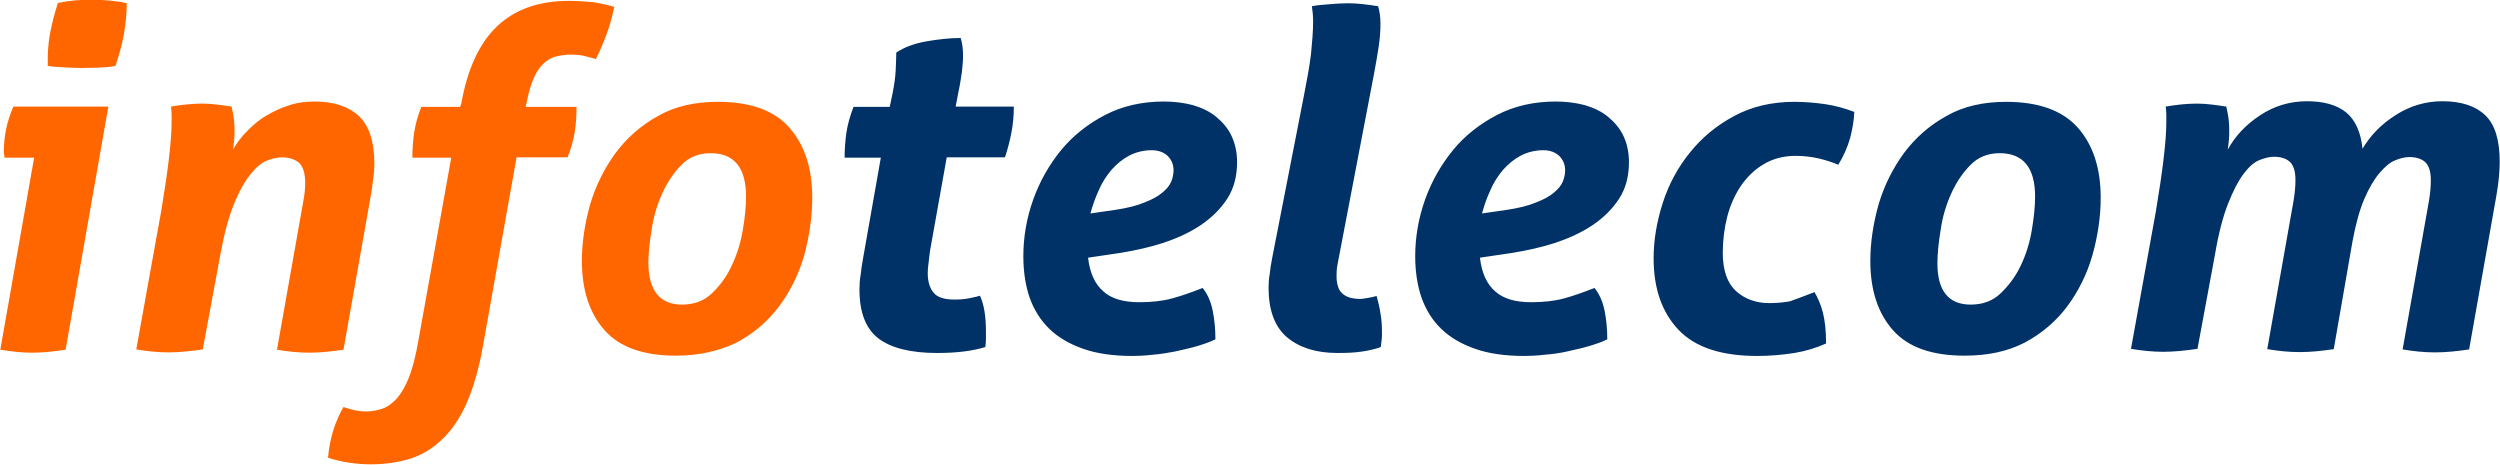
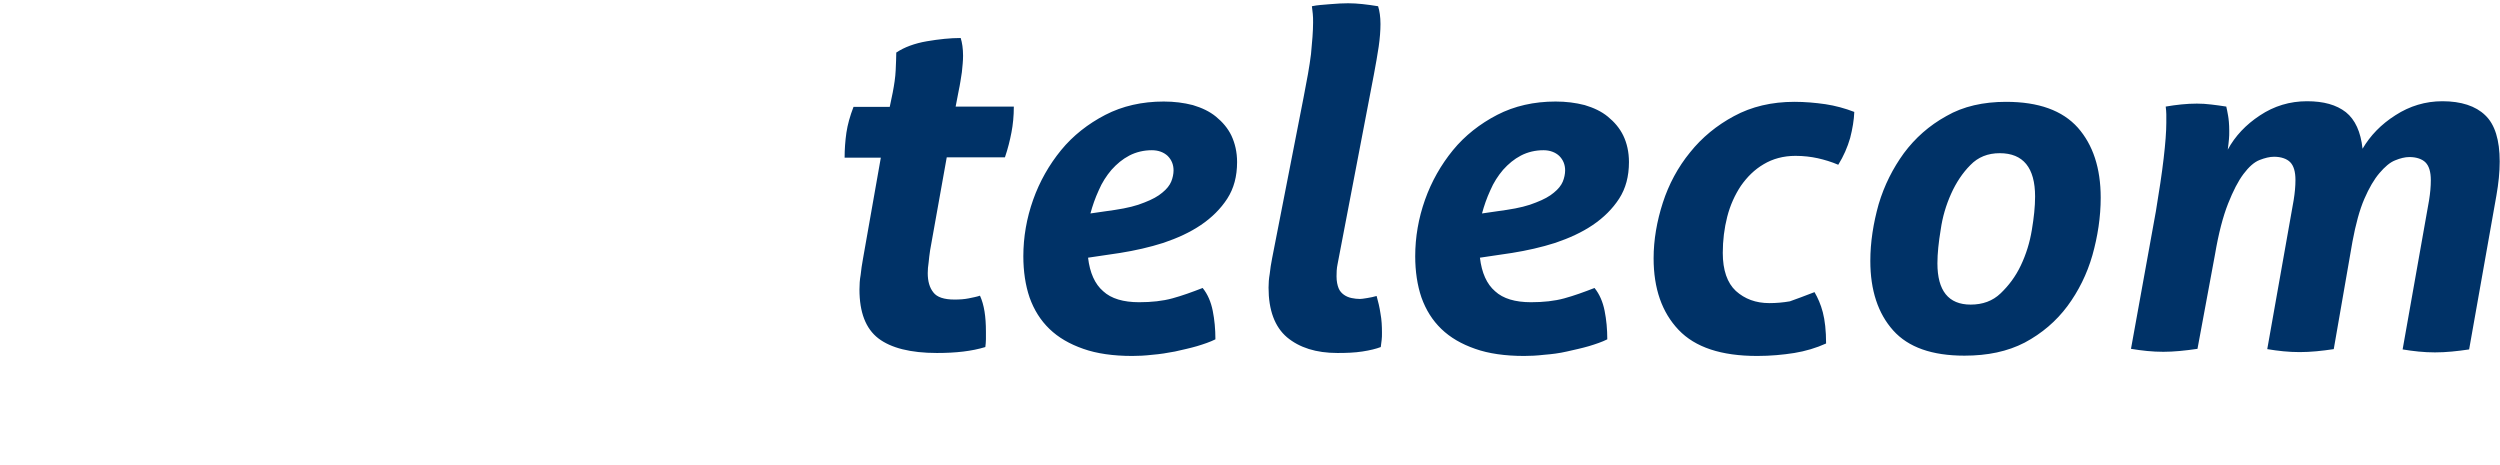
<svg xmlns="http://www.w3.org/2000/svg" viewBox="-0.1 219.4 842.1 156.5">
  <g fill="#F60">
-     <path d="M11.4 272.5h-10c0-.4 0-.6-.1-1s-.1-.7-.1-1.1c0-2.7.3-5.3.8-7.7s1.3-4.8 2.4-7.4h32L22 337.2c-4 .6-7.8 1-11.4 1-3.3 0-6.8-.4-10.6-1l11.4-64.7zm4.6-30.9c-.1-3.7.1-7.2.7-10.6.6-3.3 1.5-6.9 2.7-10.6 1.9-.4 3.9-.7 6-.9 2.2-.1 4-.2 5.8-.2 1.7 0 3.6.1 5.6.3 2 .2 4 .4 5.8.9 0 3.7-.4 7.2-1 10.6-.6 3.3-1.6 6.9-2.8 10.5-1.9.4-3.9.5-6 .6-2.1 0-4 .1-5.6.1-1.6 0-3.4-.1-5.5-.2s-4-.2-5.7-.5zM54.2 290.5c1.1-6.7 2-12.5 2.6-17.7.6-5.1.9-9.2.9-12v-2.9c0-.8-.1-1.7-.2-2.6 3.5-.6 7-1 10.5-1 1.6 0 3.2.1 4.8.3 1.6.2 3.3.4 5.1.7.2.9.4 1.8.6 3 .2 1.1.4 2.9.4 5.2 0 1 0 1.9-.1 2.8-.1 1-.2 2.1-.4 3.5 1.2-2.2 2.8-4.3 4.8-6.3s4-3.8 6.5-5.2c2.5-1.5 5-2.6 7.8-3.5s5.6-1.2 8.4-1.2c6.3 0 11.3 1.6 14.8 4.8 3.5 3.3 5.3 8.6 5.3 16.1 0 1.6-.1 3.3-.4 5.1-.2 1.8-.4 3.7-.8 5.7l-9.2 51.9c-4 .6-7.8 1-11.5 1s-7.3-.4-10.9-1l8.9-50.2c.4-2.1.6-4.1.6-6 0-3.2-.7-5.4-2-6.7-1.4-1.2-3.3-1.9-5.9-1.9-1.5 0-3.2.4-5 1.1-1.8.7-3.7 2.3-5.6 4.7-1.9 2.4-3.8 5.7-5.5 10-1.8 4.3-3.3 10-4.6 17.1l-5.9 31.8c-4.1.6-8 1-11.5 1-3.7 0-7.3-.4-10.9-1l8.4-46.6zM151.9 272.5h-13.1c0-2.8.2-5.6.6-8.4.4-2.7 1.2-5.6 2.4-8.7h13.1l.4-1.2c2.1-11.8 6.2-20.5 12.2-26.1 6-5.6 14-8.4 23.9-8.4 3.1 0 5.8.2 8.2.4 2.4.4 4.8.9 7.2 1.6-.7 3.5-1.6 6.6-2.6 9.3-1 2.7-2.2 5.5-3.6 8.3-1.4-.4-2.7-.8-4.1-1.1-1.4-.3-2.8-.4-4.4-.4-1.9 0-3.6.3-5.2.7-1.5.4-2.9 1.3-4.1 2.5-1.2 1.1-2.3 2.8-3.2 4.9s-1.7 4.8-2.3 8.1l-.4 1.4h17.2c0 3.1-.2 5.9-.6 8.4-.4 2.6-1.2 5.5-2.4 8.6h-17.2l-11.4 64c-1.4 7.7-3.3 14.1-5.6 19.2s-5.2 9.2-8.4 12.1c-3.2 3-6.8 5.1-10.7 6.3-4 1.2-8.4 1.8-13 1.8-4.8 0-9.7-.7-14.4-2.2.5-6.3 2.3-12.1 5.2-17.1 1.1.4 2.5.8 3.9 1.1 1.4.3 2.6.4 3.4.4 2 0 3.9-.3 5.7-.9 1.8-.6 3.4-1.8 5-3.5 1.5-1.8 2.9-4.1 4.1-7.2 1.2-3.1 2.2-7 3.1-12.1l11.1-61.8zM227.6 339.2c-10.9 0-18.9-2.8-24-8.5-5.1-5.7-7.7-13.5-7.7-23.4 0-6.3 1-12.7 2.8-19.1 1.9-6.4 4.8-12.1 8.5-17.2 3.8-5.1 8.5-9.3 14.3-12.5 5.7-3.3 12.5-4.8 20.2-4.8 11 0 19 2.9 24.1 8.7 5.1 5.8 7.7 13.6 7.7 23.6 0 6.5-1 13-2.7 19.4-1.8 6.3-4.7 12.1-8.4 17.1-3.8 5.1-8.6 9.2-14.4 12.3-5.8 2.8-12.7 4.4-20.4 4.4zm2-17.2c4 0 7.4-1.2 10.1-3.8s5-5.6 6.7-9.4c1.8-3.8 3-7.7 3.7-11.9.7-4.1 1.1-7.9 1.1-11.3 0-9.7-4-14.6-11.9-14.6-4 0-7.3 1.3-9.9 4-2.6 2.6-4.8 5.9-6.5 9.7-1.7 3.8-2.9 7.8-3.5 12.1-.7 4.2-1.1 8-1.1 11.3.1 9.2 3.9 13.9 11.3 13.9z" />
-   </g>
+     </g>
  <g fill="#003267">
    <path d="M296.6 272.5h-12.2c0-2.8.2-5.6.6-8.4.4-2.7 1.2-5.6 2.4-8.7h12.2l1-4.8c.5-2.6.9-5.2 1-7.5.1-2.4.2-4.4.2-6 2.7-1.8 6.2-3.1 10.3-3.8 4.1-.7 7.9-1.1 11.4-1.1.5 1.6.8 3.6.8 6 0 1.7-.2 3.5-.4 5.5-.3 1.9-.6 4.1-1.1 6.4l-1 5.2h19.6c0 3.2-.3 6.1-.8 8.7s-1.2 5.5-2.2 8.4h-19.6l-5.6 31.3c-.2 1.5-.4 2.8-.5 4.1-.2 1.2-.3 2.5-.3 3.6 0 2.7.6 4.9 1.9 6.5 1.2 1.6 3.6 2.4 7.1 2.4 1.8 0 3.3-.1 4.8-.4 1.4-.3 2.6-.5 3.8-.9 1.4 3.1 2 7 2 12.1v2.6c0 .9-.1 1.7-.2 2.6-4.6 1.4-9.9 2-16.3 2-8.9 0-15.5-1.7-19.7-4.9-4.3-3.3-6.4-8.8-6.4-16.5 0-1.6.1-3.3.4-4.9.2-1.7.4-3.5.8-5.5l6-34zM366.4 306.2c.6 5.1 2.3 8.9 5.1 11.3 2.7 2.5 6.8 3.7 12.1 3.7 4.2 0 7.9-.4 11.2-1.3s6.6-2.1 10.2-3.5c1.7 2.1 2.8 4.7 3.4 7.7.6 3 .9 6.2.9 9.6-1.8.9-3.9 1.6-6.2 2.3-2.4.7-4.8 1.2-7.4 1.8-2.6.5-5.1.9-7.6 1.1-2.6.3-4.8.4-6.8.4-6.4 0-12-.8-16.5-2.4-4.6-1.6-8.4-3.8-11.4-6.7-3-2.9-5.2-6.4-6.7-10.6-1.4-4.1-2.1-8.8-2.1-13.9 0-6.4 1.1-12.8 3.3-19s5.4-11.8 9.4-16.7c4-4.9 9.1-8.9 14.9-11.9s12.4-4.5 19.7-4.5c3.5 0 6.7.4 9.8 1.2 3 .9 5.6 2.1 7.8 3.9 2.2 1.8 4 3.9 5.2 6.4 1.2 2.6 1.9 5.5 1.9 8.9 0 4.8-1.1 8.9-3.3 12.3-2.2 3.4-5.2 6.4-8.9 8.9s-7.9 4.4-12.6 6c-4.7 1.5-9.6 2.6-14.6 3.4l-10.8 1.6zm9.1-16.1c4-.6 7.3-1.4 9.9-2.5 2.6-1 4.6-2.1 6-3.3 1.5-1.2 2.5-2.5 3-3.7.5-1.2.8-2.6.8-3.8 0-2-.7-3.6-2-4.9-1.3-1.2-3.1-1.9-5.3-1.9-2.7 0-5.3.6-7.6 1.8-2.3 1.2-4.2 2.8-6 4.8-1.7 2-3.2 4.3-4.3 6.9-1.2 2.6-2.1 5.2-2.8 7.8l8.3-1.2zM439 252.2c1.1-5.6 2-10.5 2.5-14.6.4-4.1.7-7.7.7-10.6 0-1.1 0-2.1-.1-2.9-.1-.8-.2-1.7-.3-2.6 1.8-.4 3.9-.5 6.2-.7 2.3-.2 4.3-.3 6-.3 3.1 0 6.4.4 10.1 1 .5 1.6.8 3.6.8 6 0 2.2-.2 4.8-.6 7.6s-1 6-1.6 9.3l-12.2 63.7c-.4 1.8-.4 3.3-.4 4.4 0 1.7.3 3 .7 4 .4 1 1.1 1.7 1.8 2.2.7.5 1.6.9 2.6 1.1 1 .2 1.9.3 2.8.3.4 0 1.2-.1 2.4-.3s2.2-.4 3.2-.7c.5 1.8 1 3.8 1.3 5.9.4 2.1.5 4.3.5 6.5 0 .9 0 1.7-.1 2.4s-.2 1.5-.3 2.4c-1.6.6-3.6 1.1-6.2 1.5-2.6.4-5.4.5-8.4.5-7.2 0-12.8-1.8-17-5.3-4.1-3.5-6.2-9.1-6.2-16.7 0-1.5.1-3 .4-4.7.2-1.7.4-3.3.8-5.2l10.6-54.2zM498.4 306.2c.6 5.1 2.3 8.9 5.1 11.3 2.7 2.5 6.8 3.7 12.1 3.7 4.2 0 7.9-.4 11.2-1.3s6.6-2.1 10.2-3.5c1.7 2.1 2.8 4.7 3.4 7.7.6 3 .9 6.2.9 9.6-1.8.9-3.9 1.6-6.2 2.3-2.4.7-4.8 1.2-7.4 1.8s-5.1.9-7.6 1.1c-2.6.3-4.8.4-6.8.4-6.4 0-12-.8-16.5-2.4-4.6-1.6-8.4-3.8-11.4-6.7-3-2.9-5.2-6.4-6.7-10.6-1.4-4.1-2.1-8.8-2.1-13.9 0-6.4 1.1-12.8 3.3-19s5.4-11.8 9.4-16.7c4-4.9 9.1-8.9 14.9-11.9 5.8-3 12.4-4.5 19.7-4.5 3.5 0 6.7.4 9.8 1.2 3 .9 5.6 2.1 7.8 3.9 2.2 1.8 4 3.9 5.2 6.4s1.9 5.5 1.9 8.9c0 4.8-1.1 8.9-3.3 12.3-2.2 3.4-5.2 6.4-8.9 8.9s-7.9 4.4-12.6 6c-4.7 1.5-9.6 2.6-14.6 3.4l-10.8 1.6zm9-16.1c4-.6 7.3-1.4 9.9-2.5 2.6-1 4.6-2.1 6-3.3 1.5-1.2 2.5-2.5 3-3.7.5-1.2.8-2.6.8-3.8 0-2-.7-3.6-2-4.9-1.3-1.2-3.1-1.9-5.3-1.9-2.7 0-5.3.6-7.6 1.8-2.3 1.2-4.2 2.8-6 4.8-1.7 2-3.2 4.3-4.3 6.9-1.2 2.6-2.1 5.2-2.8 7.8l8.3-1.2zM611.1 317.8c1.1 1.9 2.1 4.1 2.8 6.8s1.1 6.2 1.1 10.5c-3.3 1.5-7 2.6-10.7 3.2-3.8.6-8 1-12.5 1-12.1 0-20.9-2.9-26.5-8.8-5.6-5.9-8.4-13.9-8.4-24.1 0-6.2 1.1-12.5 3.1-18.7s5.1-12 9.2-17c4-5 9-9.1 14.8-12.2 5.9-3.2 12.7-4.8 20.3-4.8 3.6 0 7 .3 10.5.8 3.3.5 6.6 1.4 9.7 2.6-.1 2.7-.6 5.7-1.4 8.8-.9 3.1-2.2 6.1-4 9-2.3-1-4.7-1.7-6.9-2.2-2.3-.5-4.8-.8-7.5-.8-4.1 0-7.7 1-10.7 2.8-3.1 1.8-5.6 4.3-7.7 7.3-2 3-3.6 6.5-4.6 10.4s-1.5 8-1.5 12.2c0 5.8 1.5 10.1 4.4 12.8 3 2.7 6.7 4.1 11.3 4.1 2.3 0 4.6-.2 6.9-.6 2.2-.8 5-1.8 8.3-3.1zM661.6 339.2c-10.9 0-18.9-2.8-24-8.5-5.1-5.7-7.7-13.5-7.7-23.4 0-6.3 1-12.7 2.8-19.1 1.9-6.4 4.8-12.1 8.5-17.2 3.8-5.1 8.5-9.3 14.3-12.5 5.7-3.3 12.5-4.8 20.1-4.8 11 0 19 2.9 24.2 8.7 5.1 5.8 7.7 13.6 7.7 23.6 0 6.5-1 13-2.8 19.4-1.8 6.3-4.7 12.1-8.4 17.1-3.8 5.1-8.6 9.2-14.4 12.3-5.8 3-12.5 4.4-20.3 4.4zm2.1-17.2c4 0 7.4-1.2 10.1-3.8 2.7-2.6 5-5.6 6.8-9.4 1.8-3.8 3-7.7 3.7-11.9s1.1-7.9 1.1-11.3c0-9.7-4-14.6-11.9-14.6-4 0-7.3 1.3-9.9 4-2.6 2.6-4.8 5.9-6.5 9.7-1.7 3.8-2.9 7.8-3.5 12.1-.7 4.2-1.1 8-1.1 11.3 0 9.2 3.7 13.9 11.2 13.9zM726.1 290.5c1.1-6.7 2-12.5 2.6-17.7.6-5.1.9-9.2.9-12v-2.9c0-.8-.1-1.7-.2-2.6 3.5-.6 7-1 10.5-1 1.6 0 3.2.1 4.8.3s3.3.4 5.1.7c.2.9.4 1.8.6 3 .2 1.1.4 2.9.4 5.2 0 1 0 1.9-.1 2.8-.1 1-.2 2.1-.4 3.5 2.5-4.6 6.1-8.4 10.8-11.5 4.8-3.2 10.1-4.8 15.9-4.8 5.6 0 9.9 1.2 13.1 3.7 3.1 2.5 5 6.6 5.6 12.3 2.6-4.4 6.2-8.2 11.1-11.3 4.8-3.1 10.1-4.7 15.8-4.7 6.3 0 11.2 1.6 14.4 4.7 3.3 3.1 4.9 8.4 4.9 15.6 0 3.6-.4 7.4-1.1 11.4l-9.2 51.9c-4 .6-7.8 1-11.5 1s-7.3-.4-10.9-1l8.9-50.2c.4-2.5.6-4.7.6-6.8 0-2.8-.6-4.8-1.8-6-1.1-1.1-3-1.8-5.4-1.8-1.5 0-3.1.4-4.8 1.1-1.8.7-3.5 2.2-5.3 4.3s-3.5 5-5.1 8.7c-1.6 3.7-2.9 8.5-4 14.4L786 337c-4 .6-7.8 1-11.5 1s-7.3-.4-10.9-1l8.9-50.2c.4-2.5.6-4.7.6-6.8 0-2.8-.6-4.8-1.8-6-1.1-1.1-3-1.8-5.4-1.8-1.5 0-3.1.4-4.9 1.1-1.8.7-3.6 2.3-5.4 4.7-1.8 2.4-3.5 5.7-5.2 10-1.7 4.3-3.2 10-4.4 17.1l-5.9 31.8c-4.1.6-8 1-11.5 1-3.7 0-7.3-.4-10.9-1l8.4-46.4z" />
  </g>
</svg>